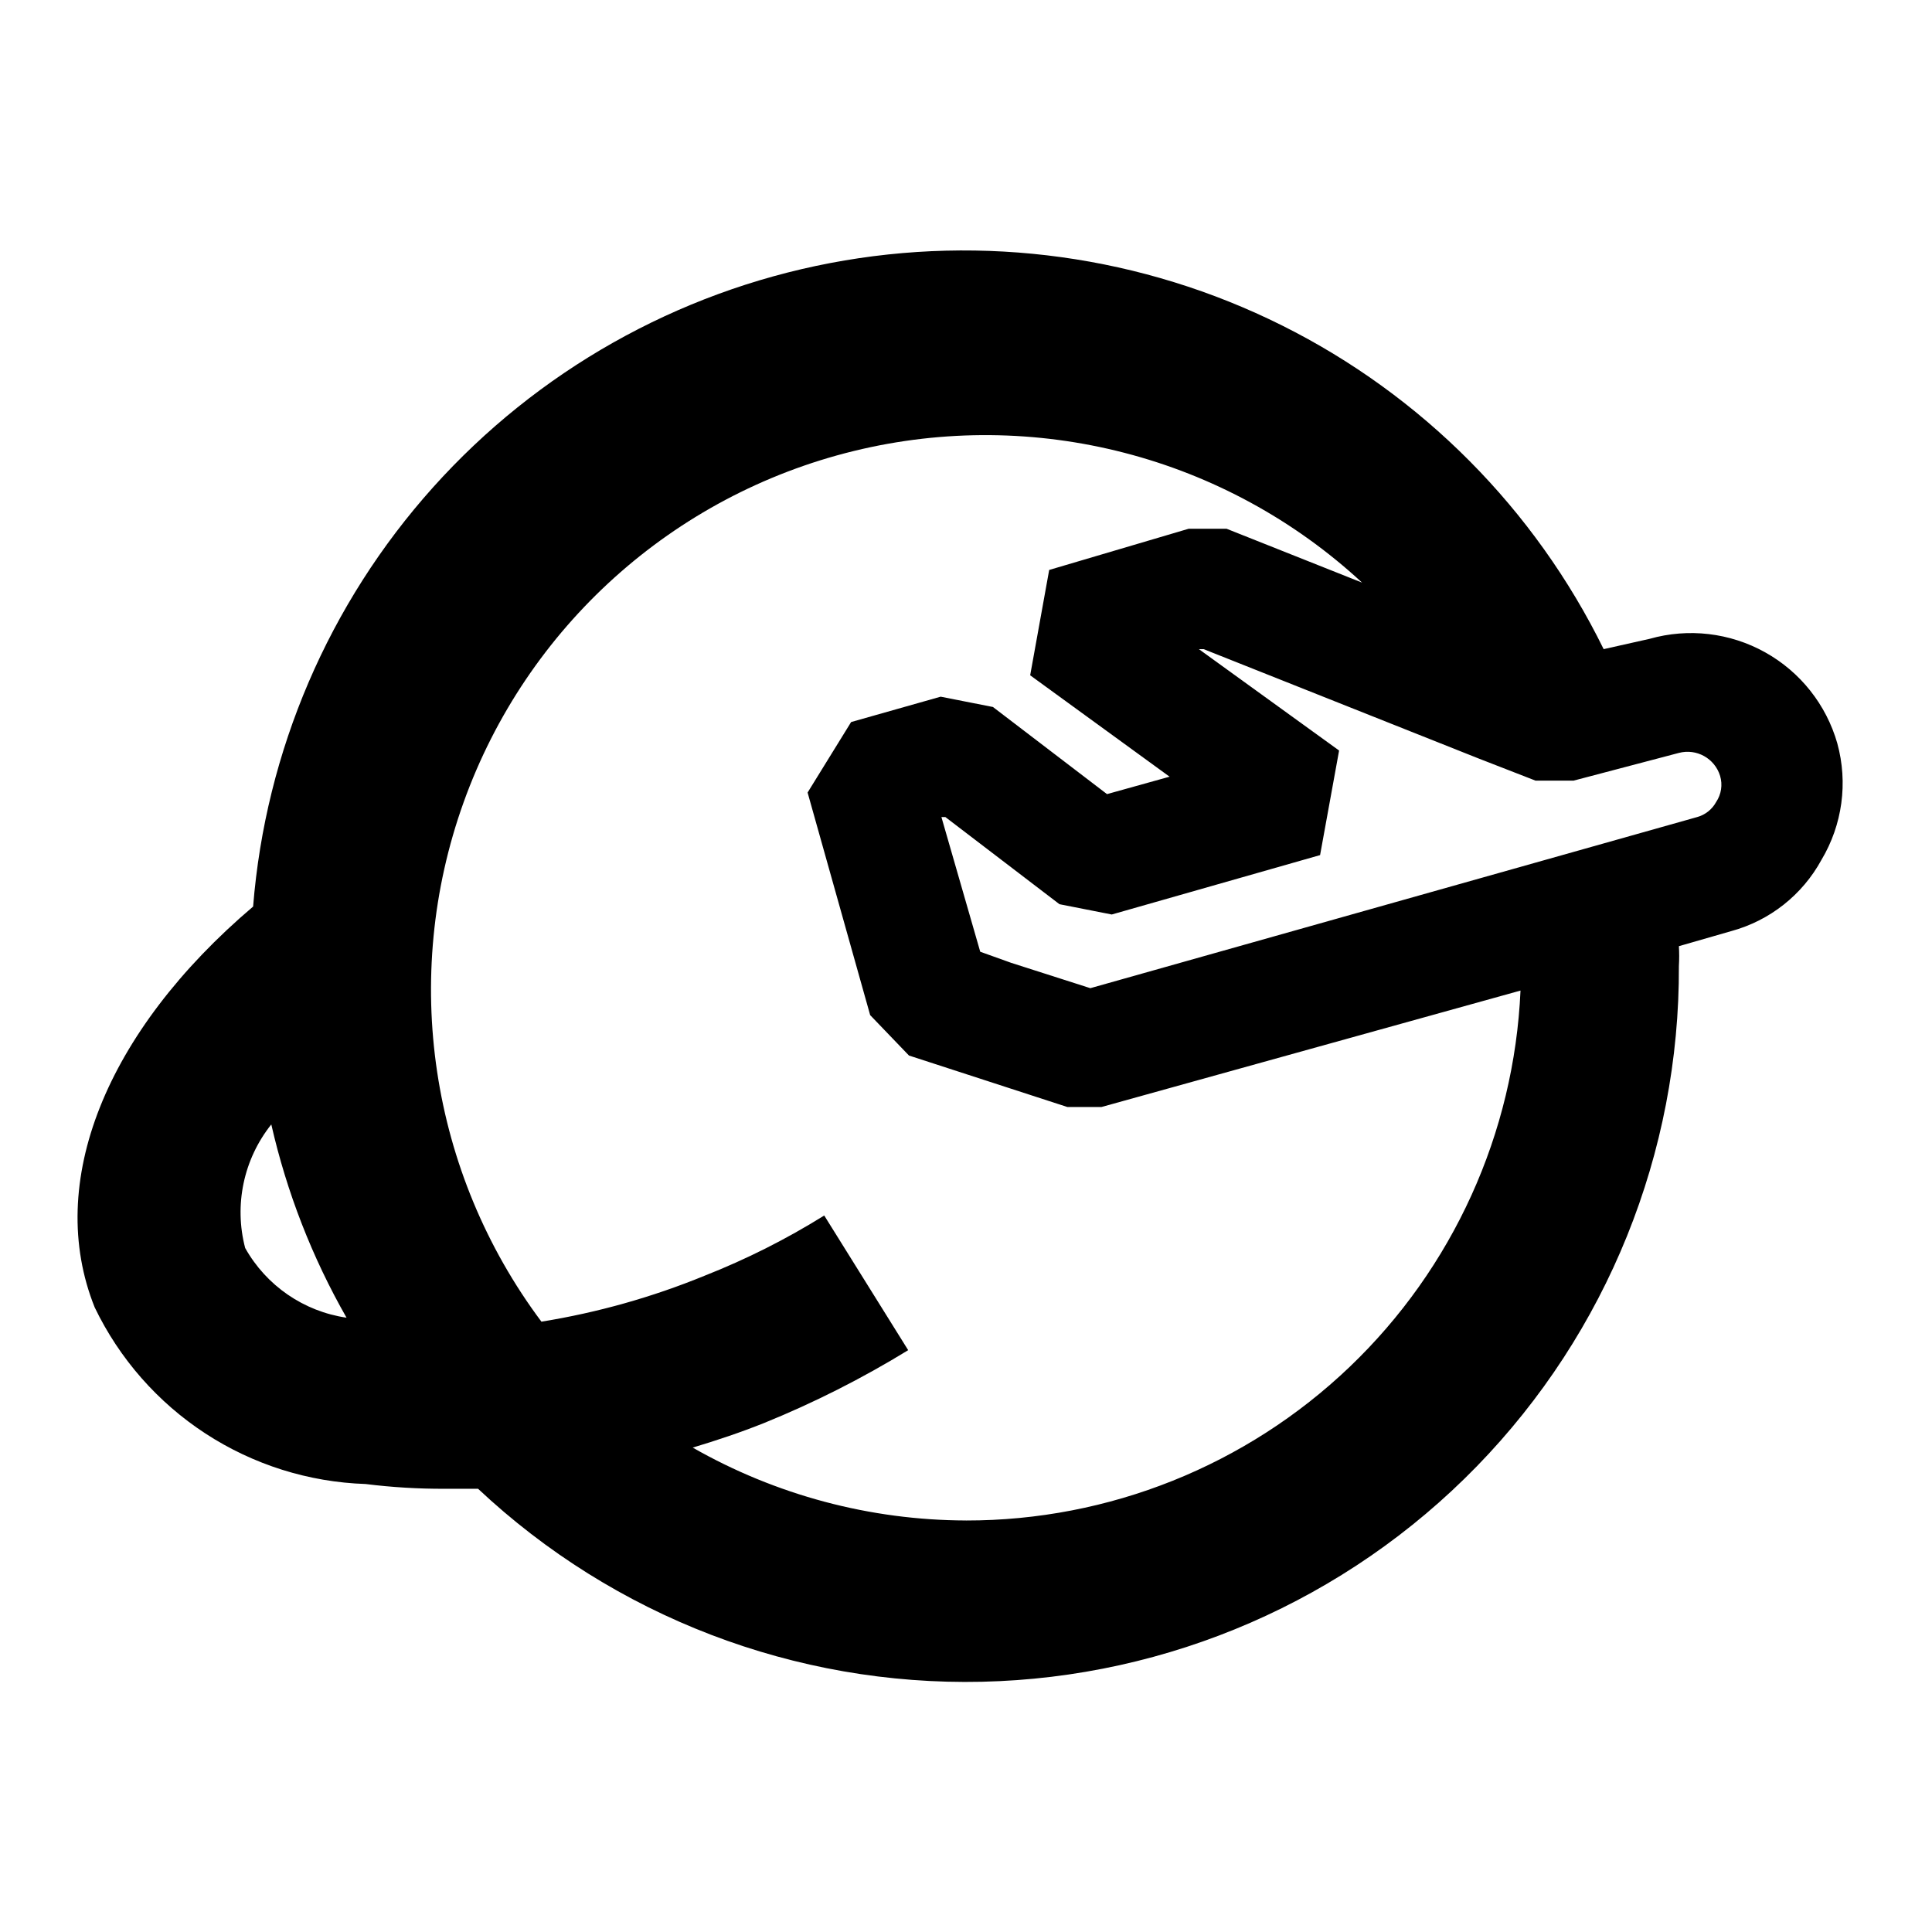
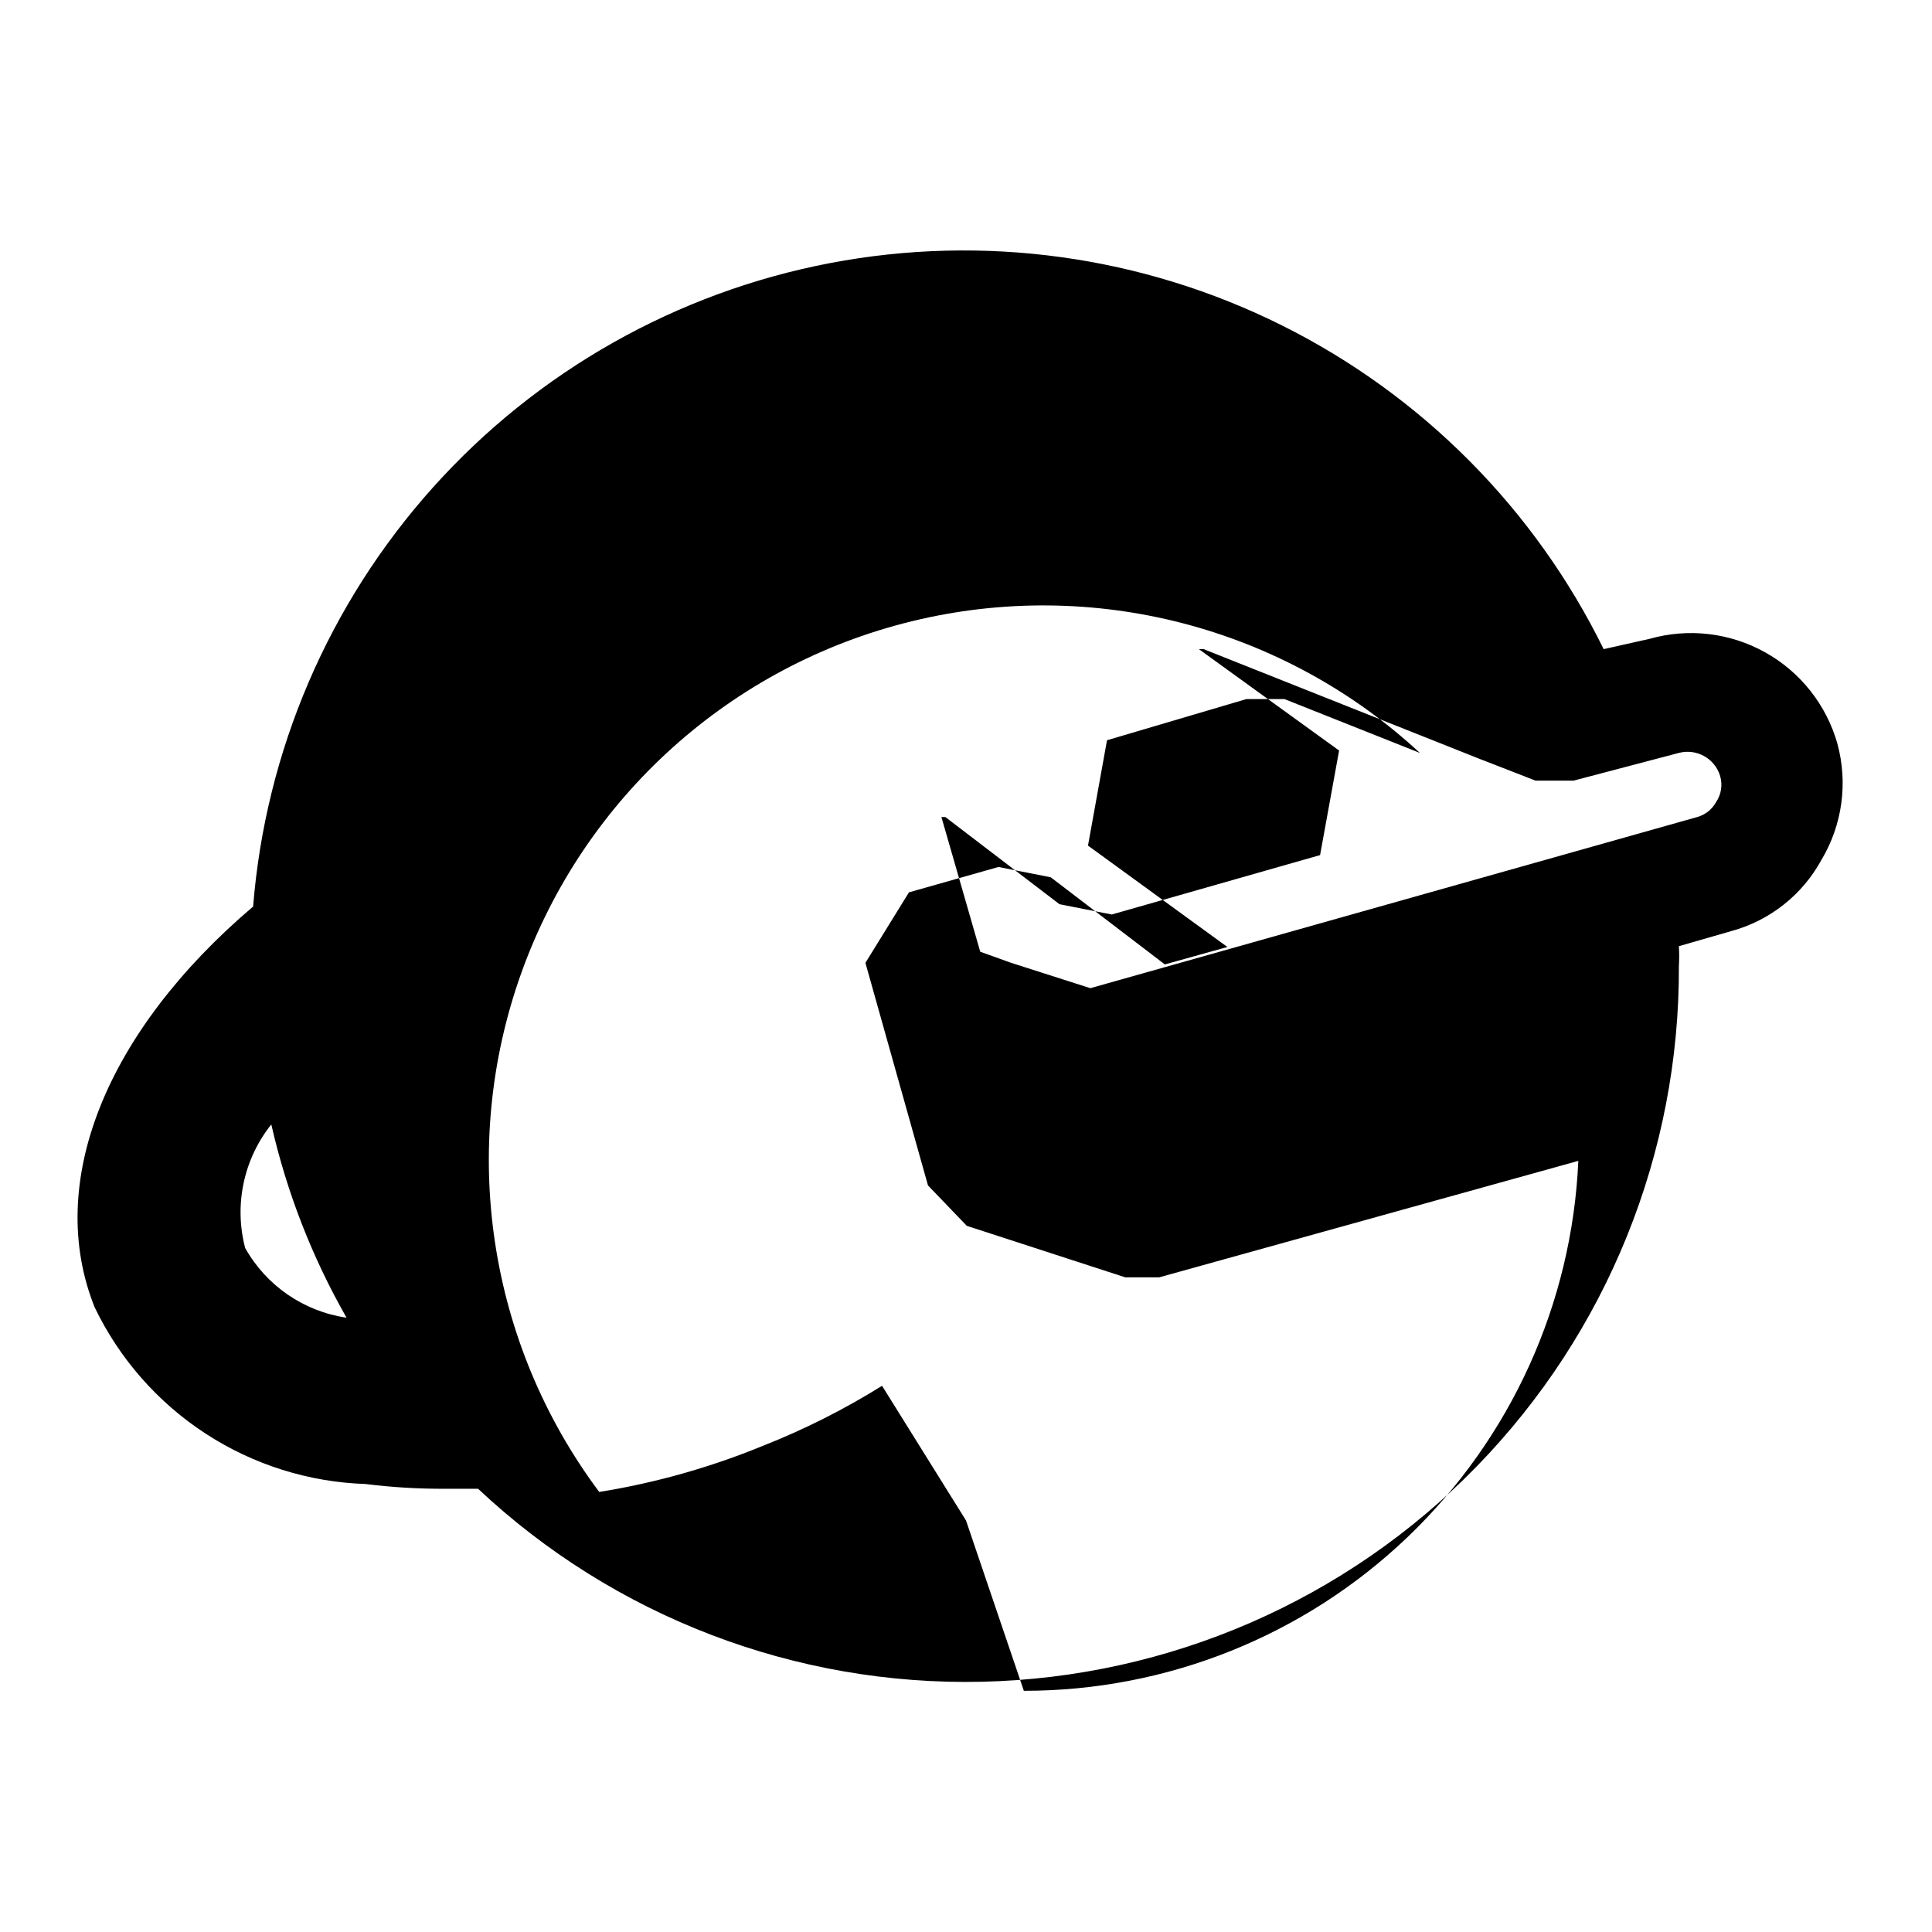
<svg xmlns="http://www.w3.org/2000/svg" fill="#000000" width="800px" height="800px" version="1.1" viewBox="144 144 512 512">
-   <path d="m630.91 341.01c-2.93-10.266-9.816-18.949-19.145-24.145-9.324-5.195-20.332-6.481-30.605-3.566l-12.176 2.731c-18.242-37.148-48.176-67.281-85.207-85.766-37.027-18.484-79.102-24.297-119.75-16.551-40.656 7.75-77.641 28.637-105.27 59.445s-44.383 69.84-47.68 111.09c-39.047 33.168-55.211 73.262-41.984 106.22 6.551 13.617 16.703 25.18 29.359 33.434 12.656 8.25 27.332 12.879 42.434 13.379 6.965 0.871 13.977 1.289 20.992 1.262h8.816c36.098 33.887 84.055 52.254 133.55 51.141s96.586-21.609 131.12-57.086c34.539-35.477 53.773-83.09 53.559-132.6 0.105-1.75 0.105-3.5 0-5.25l13.855-3.988c10.219-2.773 18.863-9.598 23.93-18.891 5.547-9.285 7.066-20.434 4.199-30.859zm-421.94 133.72c-2.984-11.398-0.418-23.535 6.926-32.746 4.09 17.961 10.809 35.219 19.941 51.219-11.336-1.66-21.262-8.48-26.867-18.473zm191.03 72.211c-25.406-0.066-50.359-6.723-72.426-19.312 6.297-1.891 12.594-3.988 18.895-6.508 13.242-5.375 26.023-11.836 38.207-19.312l-22.25-35.688-0.004 0.004c-10.059 6.269-20.668 11.609-31.695 15.953-13.902 5.699-28.414 9.781-43.246 12.176-29.535-39.504-37.285-91.188-20.629-137.61 16.652-46.426 55.488-81.402 103.4-93.121s98.504 1.379 134.71 34.879l-35.895-14.273h-10.078l-36.945 10.914-5.039 27.918 36.945 26.871-16.582 4.617-30.23-23.09-13.855-2.731-23.723 6.719-11.539 18.684 16.582 58.988 10.285 10.707 41.984 13.645h9.027l111.05-30.859c-1.676 37.832-17.895 73.555-45.273 99.723-27.375 26.164-63.801 40.75-101.67 40.711zm198.79-190.4v0.004c-1.066 1.957-2.887 3.398-5.039 3.988l-160.8 45.344-20.992-6.719-8.188-2.938-10.285-35.688h1.051l30.23 23.09 13.855 2.731 55.211-15.742 5.039-27.711-37.16-26.871h1.262l72.844 28.969 15.113 5.879h10.078l27.914-7.348c4.684-1.227 9.5 1.457 10.918 6.086 0.703 2.352 0.32 4.891-1.051 6.93z" />
+   <path d="m630.91 341.01c-2.93-10.266-9.816-18.949-19.145-24.145-9.324-5.195-20.332-6.481-30.605-3.566l-12.176 2.731c-18.242-37.148-48.176-67.281-85.207-85.766-37.027-18.484-79.102-24.297-119.75-16.551-40.656 7.75-77.641 28.637-105.27 59.445s-44.383 69.84-47.68 111.09c-39.047 33.168-55.211 73.262-41.984 106.22 6.551 13.617 16.703 25.18 29.359 33.434 12.656 8.25 27.332 12.879 42.434 13.379 6.965 0.871 13.977 1.289 20.992 1.262h8.816c36.098 33.887 84.055 52.254 133.55 51.141s96.586-21.609 131.12-57.086c34.539-35.477 53.773-83.09 53.559-132.6 0.105-1.75 0.105-3.5 0-5.25l13.855-3.988c10.219-2.773 18.863-9.598 23.93-18.891 5.547-9.285 7.066-20.434 4.199-30.859zm-421.94 133.72c-2.984-11.398-0.418-23.535 6.926-32.746 4.09 17.961 10.809 35.219 19.941 51.219-11.336-1.66-21.262-8.48-26.867-18.473zm191.03 72.211l-22.25-35.688-0.004 0.004c-10.059 6.269-20.668 11.609-31.695 15.953-13.902 5.699-28.414 9.781-43.246 12.176-29.535-39.504-37.285-91.188-20.629-137.61 16.652-46.426 55.488-81.402 103.4-93.121s98.504 1.379 134.71 34.879l-35.895-14.273h-10.078l-36.945 10.914-5.039 27.918 36.945 26.871-16.582 4.617-30.23-23.09-13.855-2.731-23.723 6.719-11.539 18.684 16.582 58.988 10.285 10.707 41.984 13.645h9.027l111.05-30.859c-1.676 37.832-17.895 73.555-45.273 99.723-27.375 26.164-63.801 40.75-101.67 40.711zm198.79-190.4v0.004c-1.066 1.957-2.887 3.398-5.039 3.988l-160.8 45.344-20.992-6.719-8.188-2.938-10.285-35.688h1.051l30.23 23.09 13.855 2.731 55.211-15.742 5.039-27.711-37.16-26.871h1.262l72.844 28.969 15.113 5.879h10.078l27.914-7.348c4.684-1.227 9.5 1.457 10.918 6.086 0.703 2.352 0.32 4.891-1.051 6.93z" />
</svg>